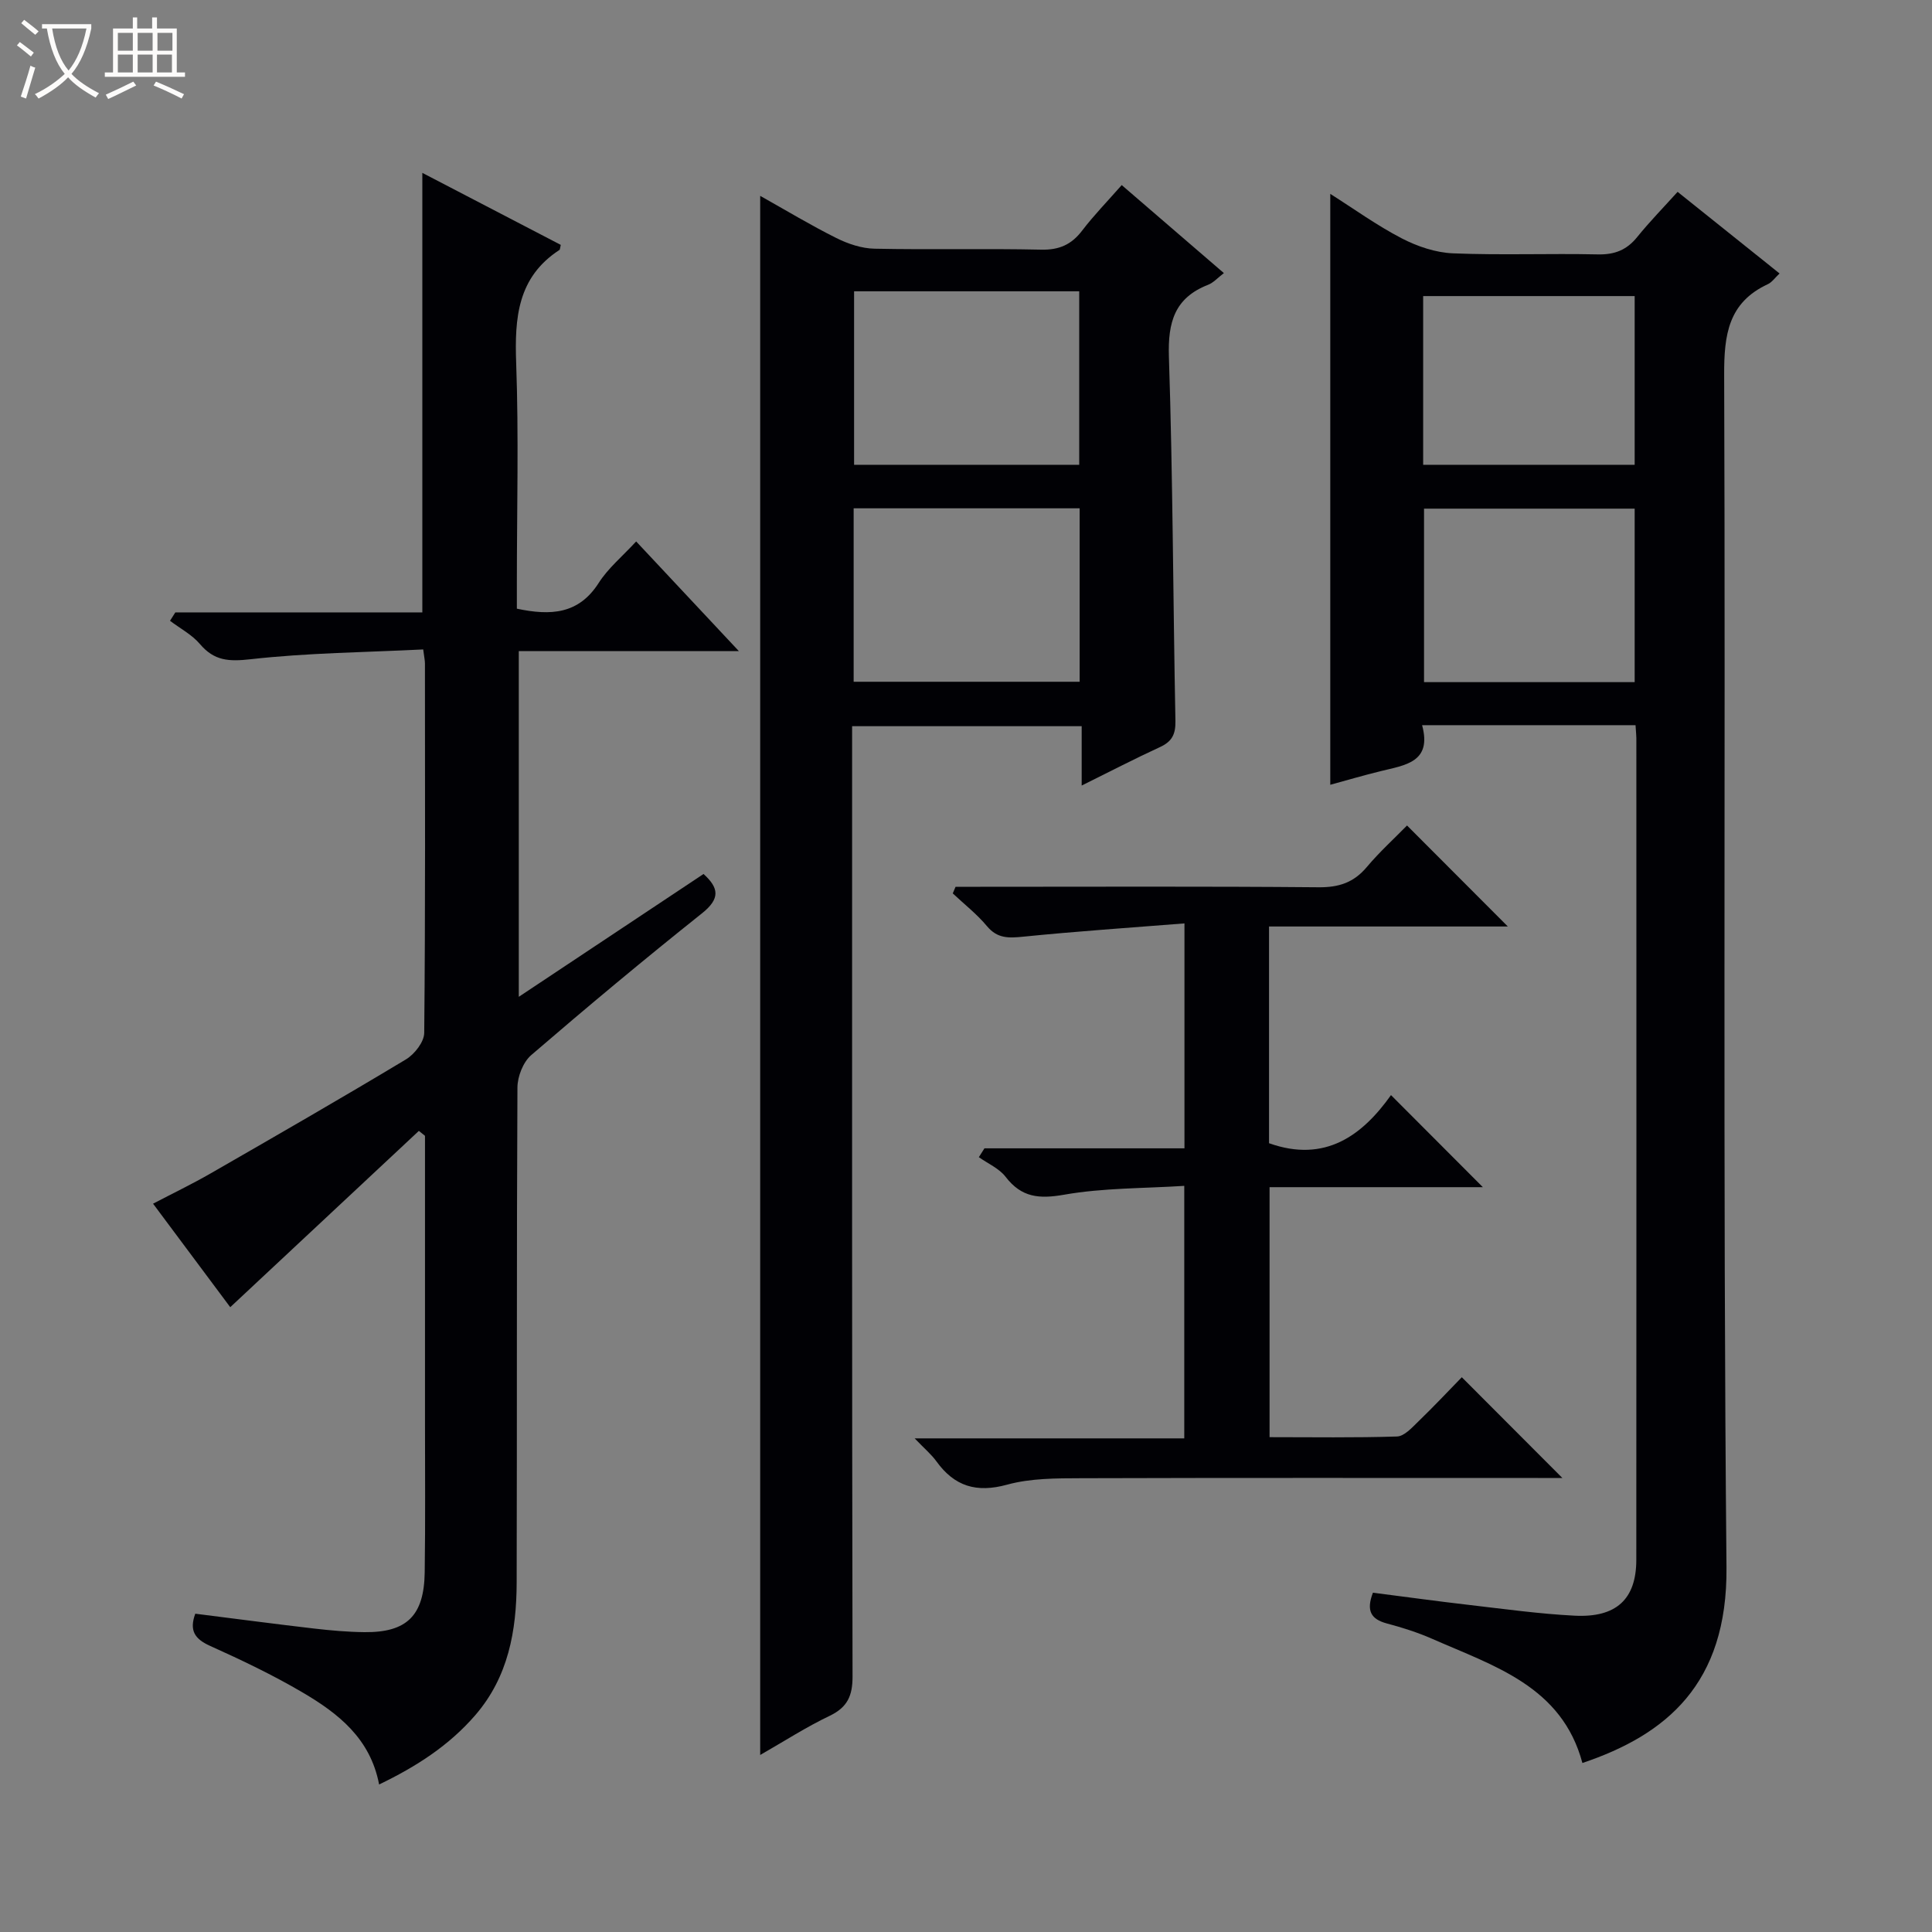
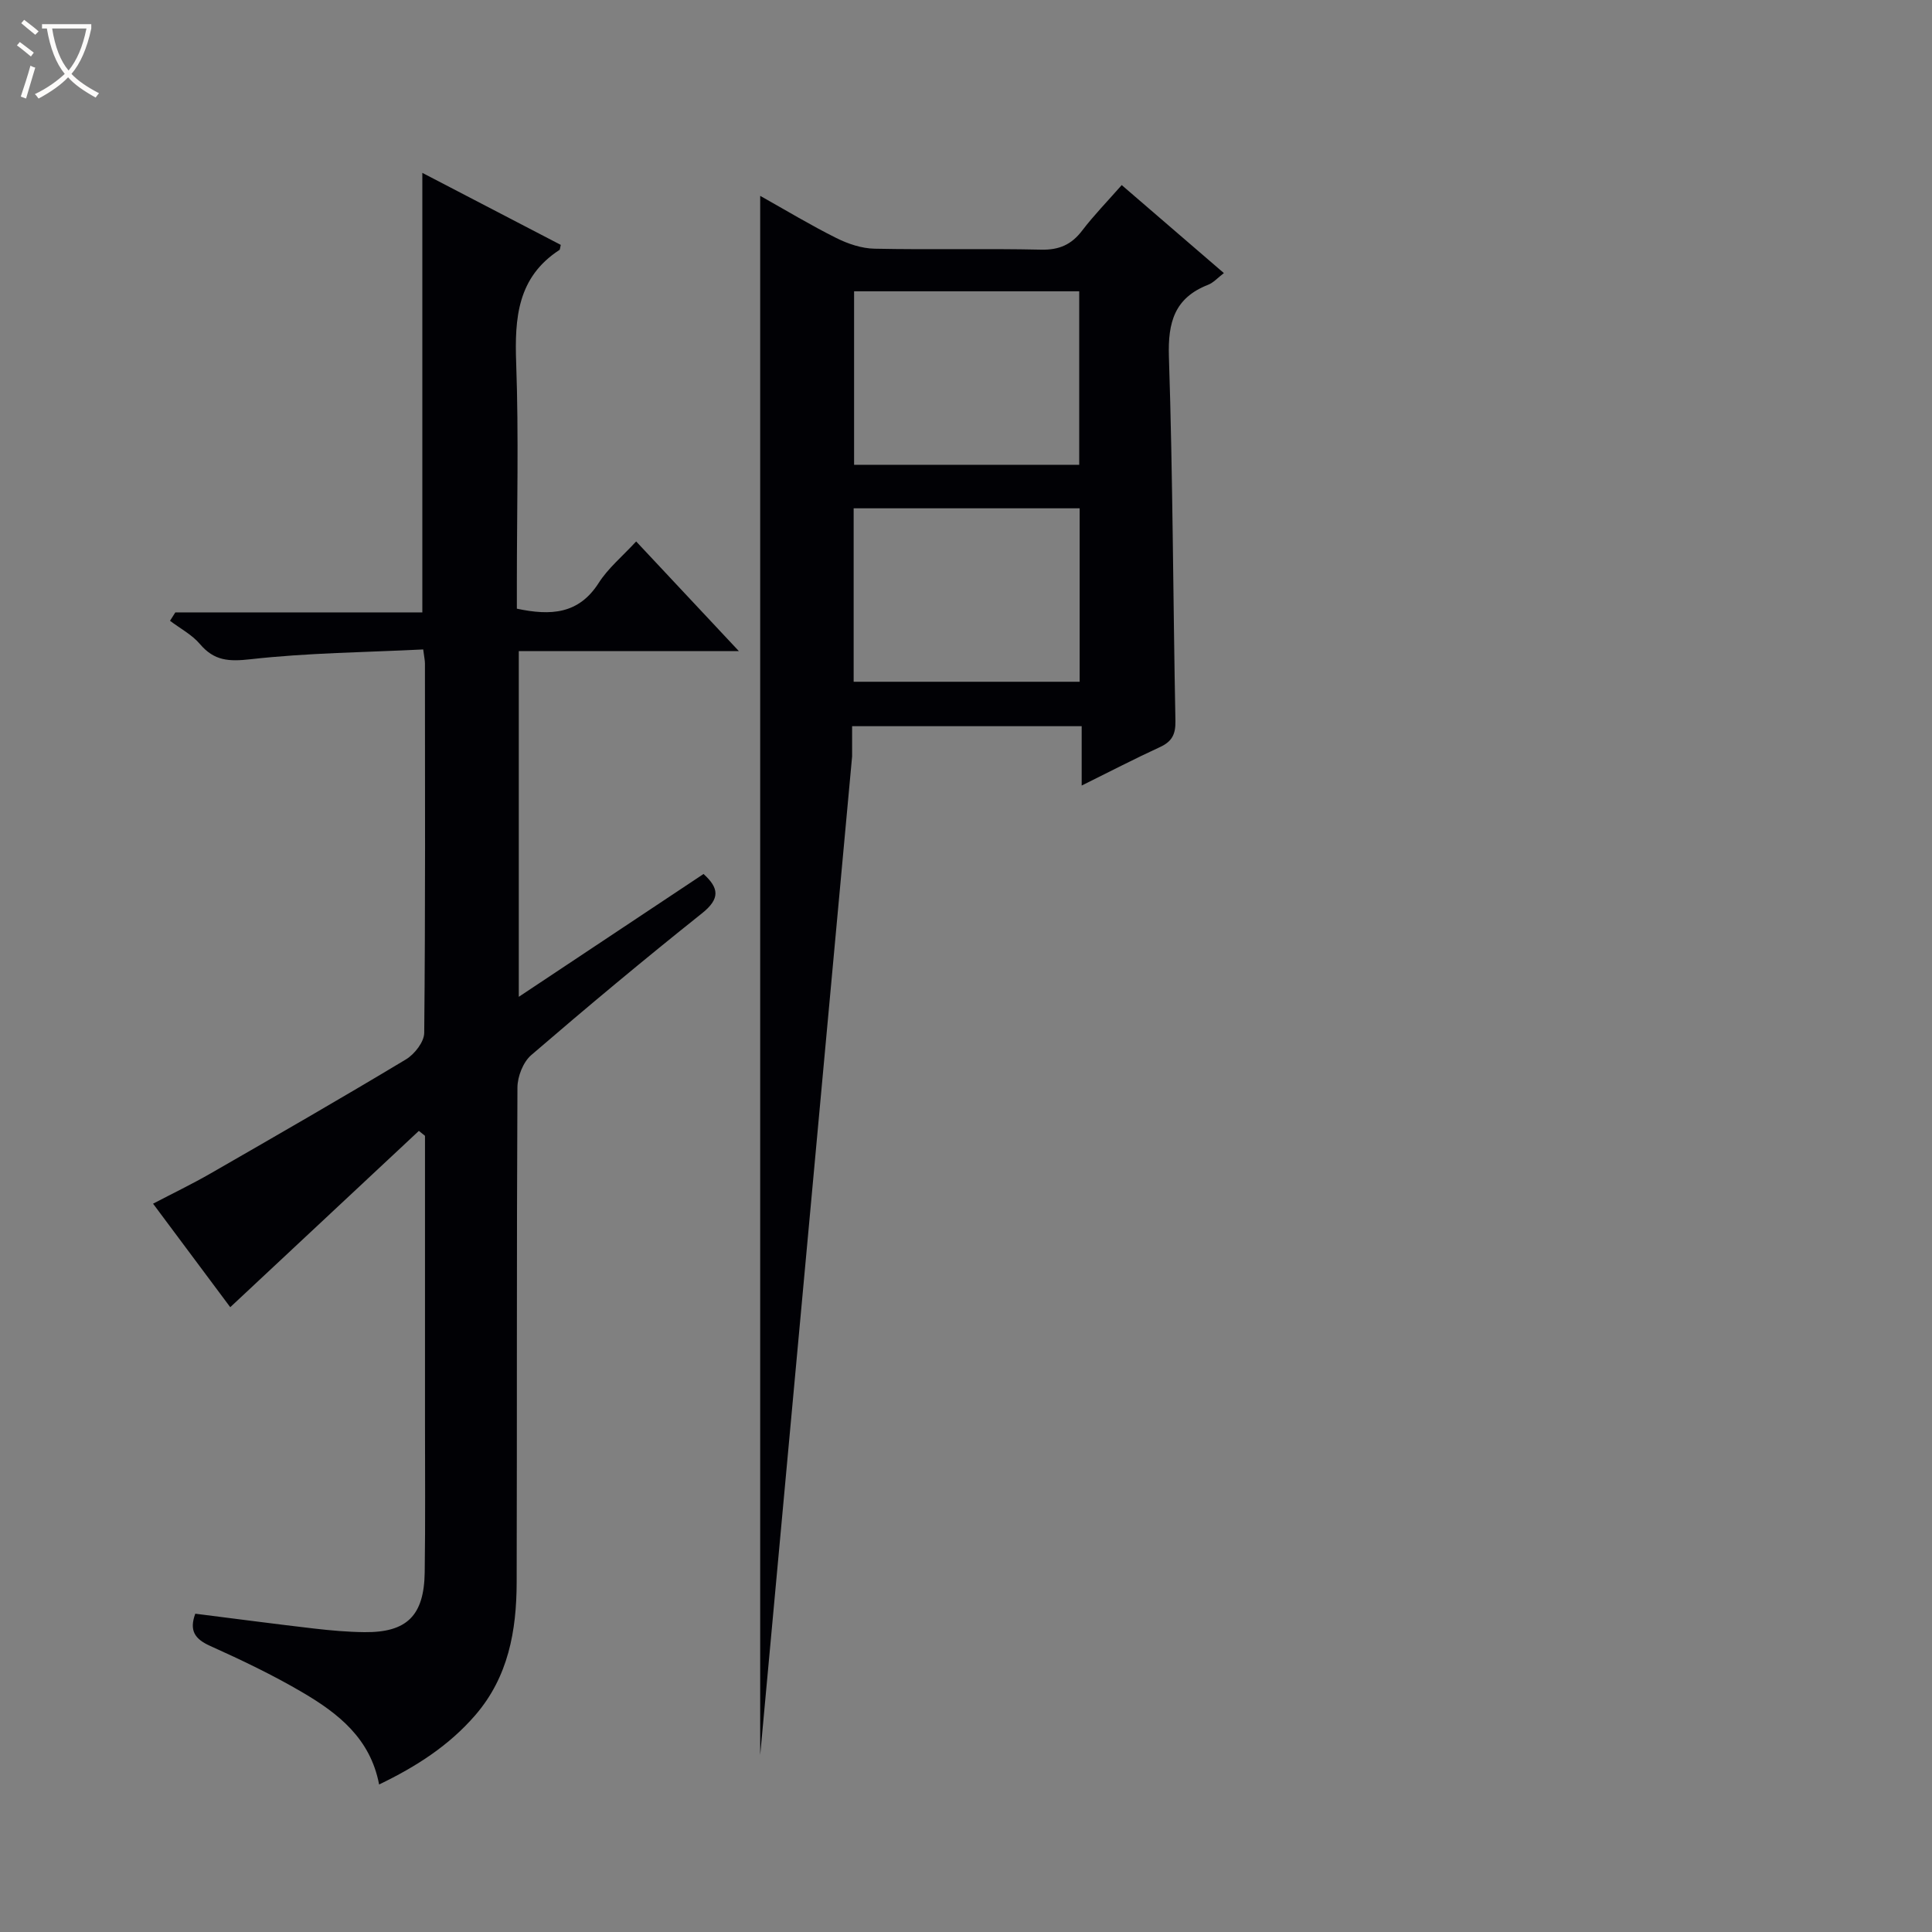
<svg xmlns="http://www.w3.org/2000/svg" enable-background="new 0 0 400 400" viewBox="0 0 400 400">
  <rect x="0" y="0" width="400" height="400" fill="#808080" stroke="none" />
  <path d="m6.4 11.7c-1-.8-1.9-1.6-2.9-2.3l.6-.7c.9.7 1.9 1.4 2.9 2.2zm-2.1 8.3c.7-2.1 1.4-4.2 2-6.4.2.1.6.3 1 .4-.7 2.3-1.3 4.4-1.9 6.4zm3-12.8c-1.1-.9-2.1-1.7-2.9-2.4l.6-.7c1 .8 2 1.5 3 2.4zm1.4-1.3v-.9h10.2v.9c-.9 4.2-2.3 7.3-4.1 9.4 1.3 1.4 3.2 2.7 5.7 4-.2.2-.4.5-.7.9-2.5-1.4-4.4-2.7-5.7-4.2-1.4 1.5-3.5 3-6.1 4.4 0 0 0 0-.1-.1-.3-.4-.5-.7-.7-.8 2.7-1.3 4.7-2.8 6.2-4.2-1.8-2.2-3-5.3-3.7-9.4zm9.2 0h-7.1c.6 3.8 1.7 6.7 3.4 8.7 1.7-2.1 2.9-4.8 3.7-8.7z" fill="#fcfbfa" />
-   <path d="m31.6 3.6h.9v2.3h4.1v9.1h1.7v.9h-16.6v-.9h1.7v-9.1h4.1v-2.3h.9v2.3h3.1v-2.3zm-4 13.3.6.8c-1.9.9-3.8 1.9-5.8 2.8-.2-.3-.3-.6-.5-.9 2-.9 3.9-1.8 5.7-2.7zm-3.2-10.1v3.7h3.1v-3.7zm0 4.5v3.7h3.1v-3.7zm4.1-4.5v3.7h3.1v-3.7zm0 4.5v3.7h3.1v-3.7zm9.1 9.1c-2.1-1.1-4.1-2-5.8-2.7l.5-.8c2.2.9 4.1 1.8 5.8 2.6zm-1.9-13.6h-3.1v3.7h3.1zm-3.2 4.5v3.7h3.1v-3.7z" fill="#fcfbfa" />
  <g fill="#010105">
-     <path d="m338.62 150.14c-14.86 0-29.16 0-44.19 0 2.1 7.71-3.55 8.27-8.59 9.52-3.5.86-6.95 1.87-10.42 2.82 0-40.88 0-81.27 0-122.34 4.9 3.1 9.65 6.54 14.8 9.21 3.22 1.67 7.01 2.95 10.59 3.1 9.98.41 19.99 0 29.98.22 3.49.08 6-.9 8.17-3.59 2.6-3.21 5.5-6.18 8.37-9.36 7.15 5.73 14 11.21 21.11 16.9-.99.93-1.59 1.83-2.42 2.21-8.2 3.81-9.08 10.47-9.05 18.78.3 82.29-.29 164.59.48 246.88.23 24.22-12.53 34.7-29.83 40.52-4.25-15.89-18.29-20.06-31.08-25.7-3.02-1.33-6.21-2.34-9.41-3.19-3.3-.88-4.31-2.65-2.88-6.37 6.59.84 13.27 1.77 19.97 2.54 7.25.84 14.51 1.85 21.79 2.22 8.65.44 12.76-3.44 12.77-11.55.04-56.47.02-112.94.01-169.42.03-.97-.08-1.95-.17-3.4zm-.18-8.91c0-12.23 0-24.1 0-35.92-14.77 0-29.16 0-43.61 0v35.92zm-43.79-45h43.79c0-11.9 0-23.43 0-34.93-14.77 0-29.16 0-43.79 0z" />
    <path d="m47.67 270.64c-4.92-6.6-10.28-13.79-15.98-21.43 4.11-2.15 8.07-4.06 11.87-6.24 13.55-7.79 27.09-15.58 40.48-23.63 1.78-1.07 3.77-3.61 3.79-5.49.25-25.49.16-50.99.15-76.48 0-.63-.15-1.26-.36-2.91-12.01.6-23.96.7-35.76 2.03-4.48.5-7.5.34-10.45-3.13-1.66-1.96-4.11-3.24-6.21-4.83.37-.58.73-1.16 1.1-1.74h51.14c0-30.52 0-60.4 0-91 9.63 5.01 19.21 9.99 28.66 14.91-.18.75-.16.97-.26 1.04-8.7 5.65-9.31 14.08-8.97 23.45.54 15.14.14 30.32.14 45.49v5.34c7.04 1.49 12.81 1.15 16.95-5.34 1.94-3.04 4.86-5.45 7.75-8.58 6.94 7.41 13.78 14.71 21.27 22.71-15.71 0-30.44 0-45.57 0v71.57c12.96-8.61 25.5-16.95 38.25-25.43 3.18 2.89 3.51 5.09-.33 8.15-11.98 9.54-23.74 19.36-35.35 29.35-1.67 1.44-2.84 4.43-2.85 6.71-.18 34.16-.07 68.32-.16 102.48-.03 9.98-1.71 19.53-8.57 27.47-5.44 6.29-12.19 10.63-19.91 14.35-1.81-9.56-8.51-14.75-15.87-19.07-6.14-3.61-12.62-6.7-19.13-9.63-3.2-1.44-4.33-3.19-3.06-6.66 8.22 1.03 16.39 2.12 24.58 3.07 3.46.4 6.95.71 10.44.75 8.77.09 12.35-3.4 12.48-12.37.15-10.5.06-21 .06-31.49.01-19.63 0-39.26 0-58.9-.42-.34-.85-.68-1.27-1.02-12.89 12.04-25.78 24.1-39.05 36.5z" />
-     <path d="m157.39 363.35c0-107.85 0-214.99 0-322.8 5.42 3.04 10.48 6.1 15.76 8.73 2.42 1.21 5.25 2.16 7.92 2.21 11.49.24 23-.06 34.49.2 3.74.08 6.27-1.04 8.49-3.95 2.41-3.16 5.2-6.02 8.19-9.42 7.06 6.08 13.94 12 21.15 18.22-1.25.95-2.14 1.98-3.26 2.42-6.94 2.71-8.35 7.74-8.12 14.89.82 25.13.86 50.28 1.35 75.42.05 2.77-.72 4.26-3.19 5.4-5.22 2.4-10.32 5.05-16.22 7.97 0-4.53 0-8.26 0-12.29-15.95 0-31.37 0-47.53 0v6.26c0 63.49-.04 126.99.09 190.48.01 3.98-1.04 6.37-4.71 8.14-4.88 2.33-9.45 5.28-14.41 8.12zm66.05-267.12c0-12.23 0-24.1 0-35.92-15.77 0-31.16 0-46.61 0v35.92zm-46.7 9.01v35.91h46.79c0-12.19 0-23.93 0-35.91-15.69 0-31.09 0-46.79 0z" />
-     <path d="m323.47 306c-1.54 0-3.32 0-5.11 0-31.5 0-63-.05-94.5.05-5.13.02-10.46-.01-15.33 1.33-6.37 1.75-10.91.36-14.66-4.83-1.04-1.44-2.45-2.61-4.5-4.75h55.82c0-17.56 0-34.44 0-52.28-8.45.54-16.8.41-24.87 1.83-5.2.91-8.83.58-12.12-3.7-1.34-1.75-3.67-2.74-5.54-4.07.39-.61.77-1.22 1.16-1.83h41.41c0-15.55 0-30.43 0-46.57-11.34.9-22.38 1.64-33.38 2.75-2.99.3-5.34.42-7.5-2.17-2.08-2.5-4.7-4.54-7.09-6.79.19-.46.39-.91.58-1.37h5.16c23.33 0 46.67-.11 70 .1 4.2.04 7.29-.98 9.99-4.2 2.65-3.15 5.73-5.94 8.32-8.59 7.18 7.2 13.97 14 20.87 20.91-16.12 0-32.63 0-49.44 0v44.87c11.62 4.14 19.33-1.63 25.25-9.96 6.63 6.64 12.91 12.94 19.02 19.06-14 0-28.87 0-44.16 0v51.76c8.86 0 17.63.14 26.39-.14 1.48-.05 3.06-1.79 4.33-3.03 3.23-3.12 6.31-6.39 9.08-9.24 7.05 7.06 13.83 13.85 20.82 20.86z" />
+     <path d="m157.39 363.35c0-107.85 0-214.99 0-322.8 5.42 3.04 10.48 6.1 15.76 8.73 2.42 1.21 5.25 2.16 7.92 2.21 11.49.24 23-.06 34.49.2 3.74.08 6.27-1.04 8.49-3.95 2.41-3.16 5.2-6.02 8.19-9.42 7.06 6.08 13.94 12 21.15 18.22-1.25.95-2.14 1.98-3.26 2.42-6.94 2.71-8.35 7.74-8.12 14.89.82 25.13.86 50.28 1.35 75.42.05 2.77-.72 4.26-3.19 5.4-5.22 2.4-10.32 5.05-16.22 7.97 0-4.53 0-8.26 0-12.29-15.95 0-31.37 0-47.53 0v6.26zm66.05-267.12c0-12.23 0-24.1 0-35.92-15.77 0-31.16 0-46.61 0v35.92zm-46.7 9.01v35.91h46.79c0-12.19 0-23.93 0-35.91-15.69 0-31.09 0-46.79 0z" />
  </g>
</svg>